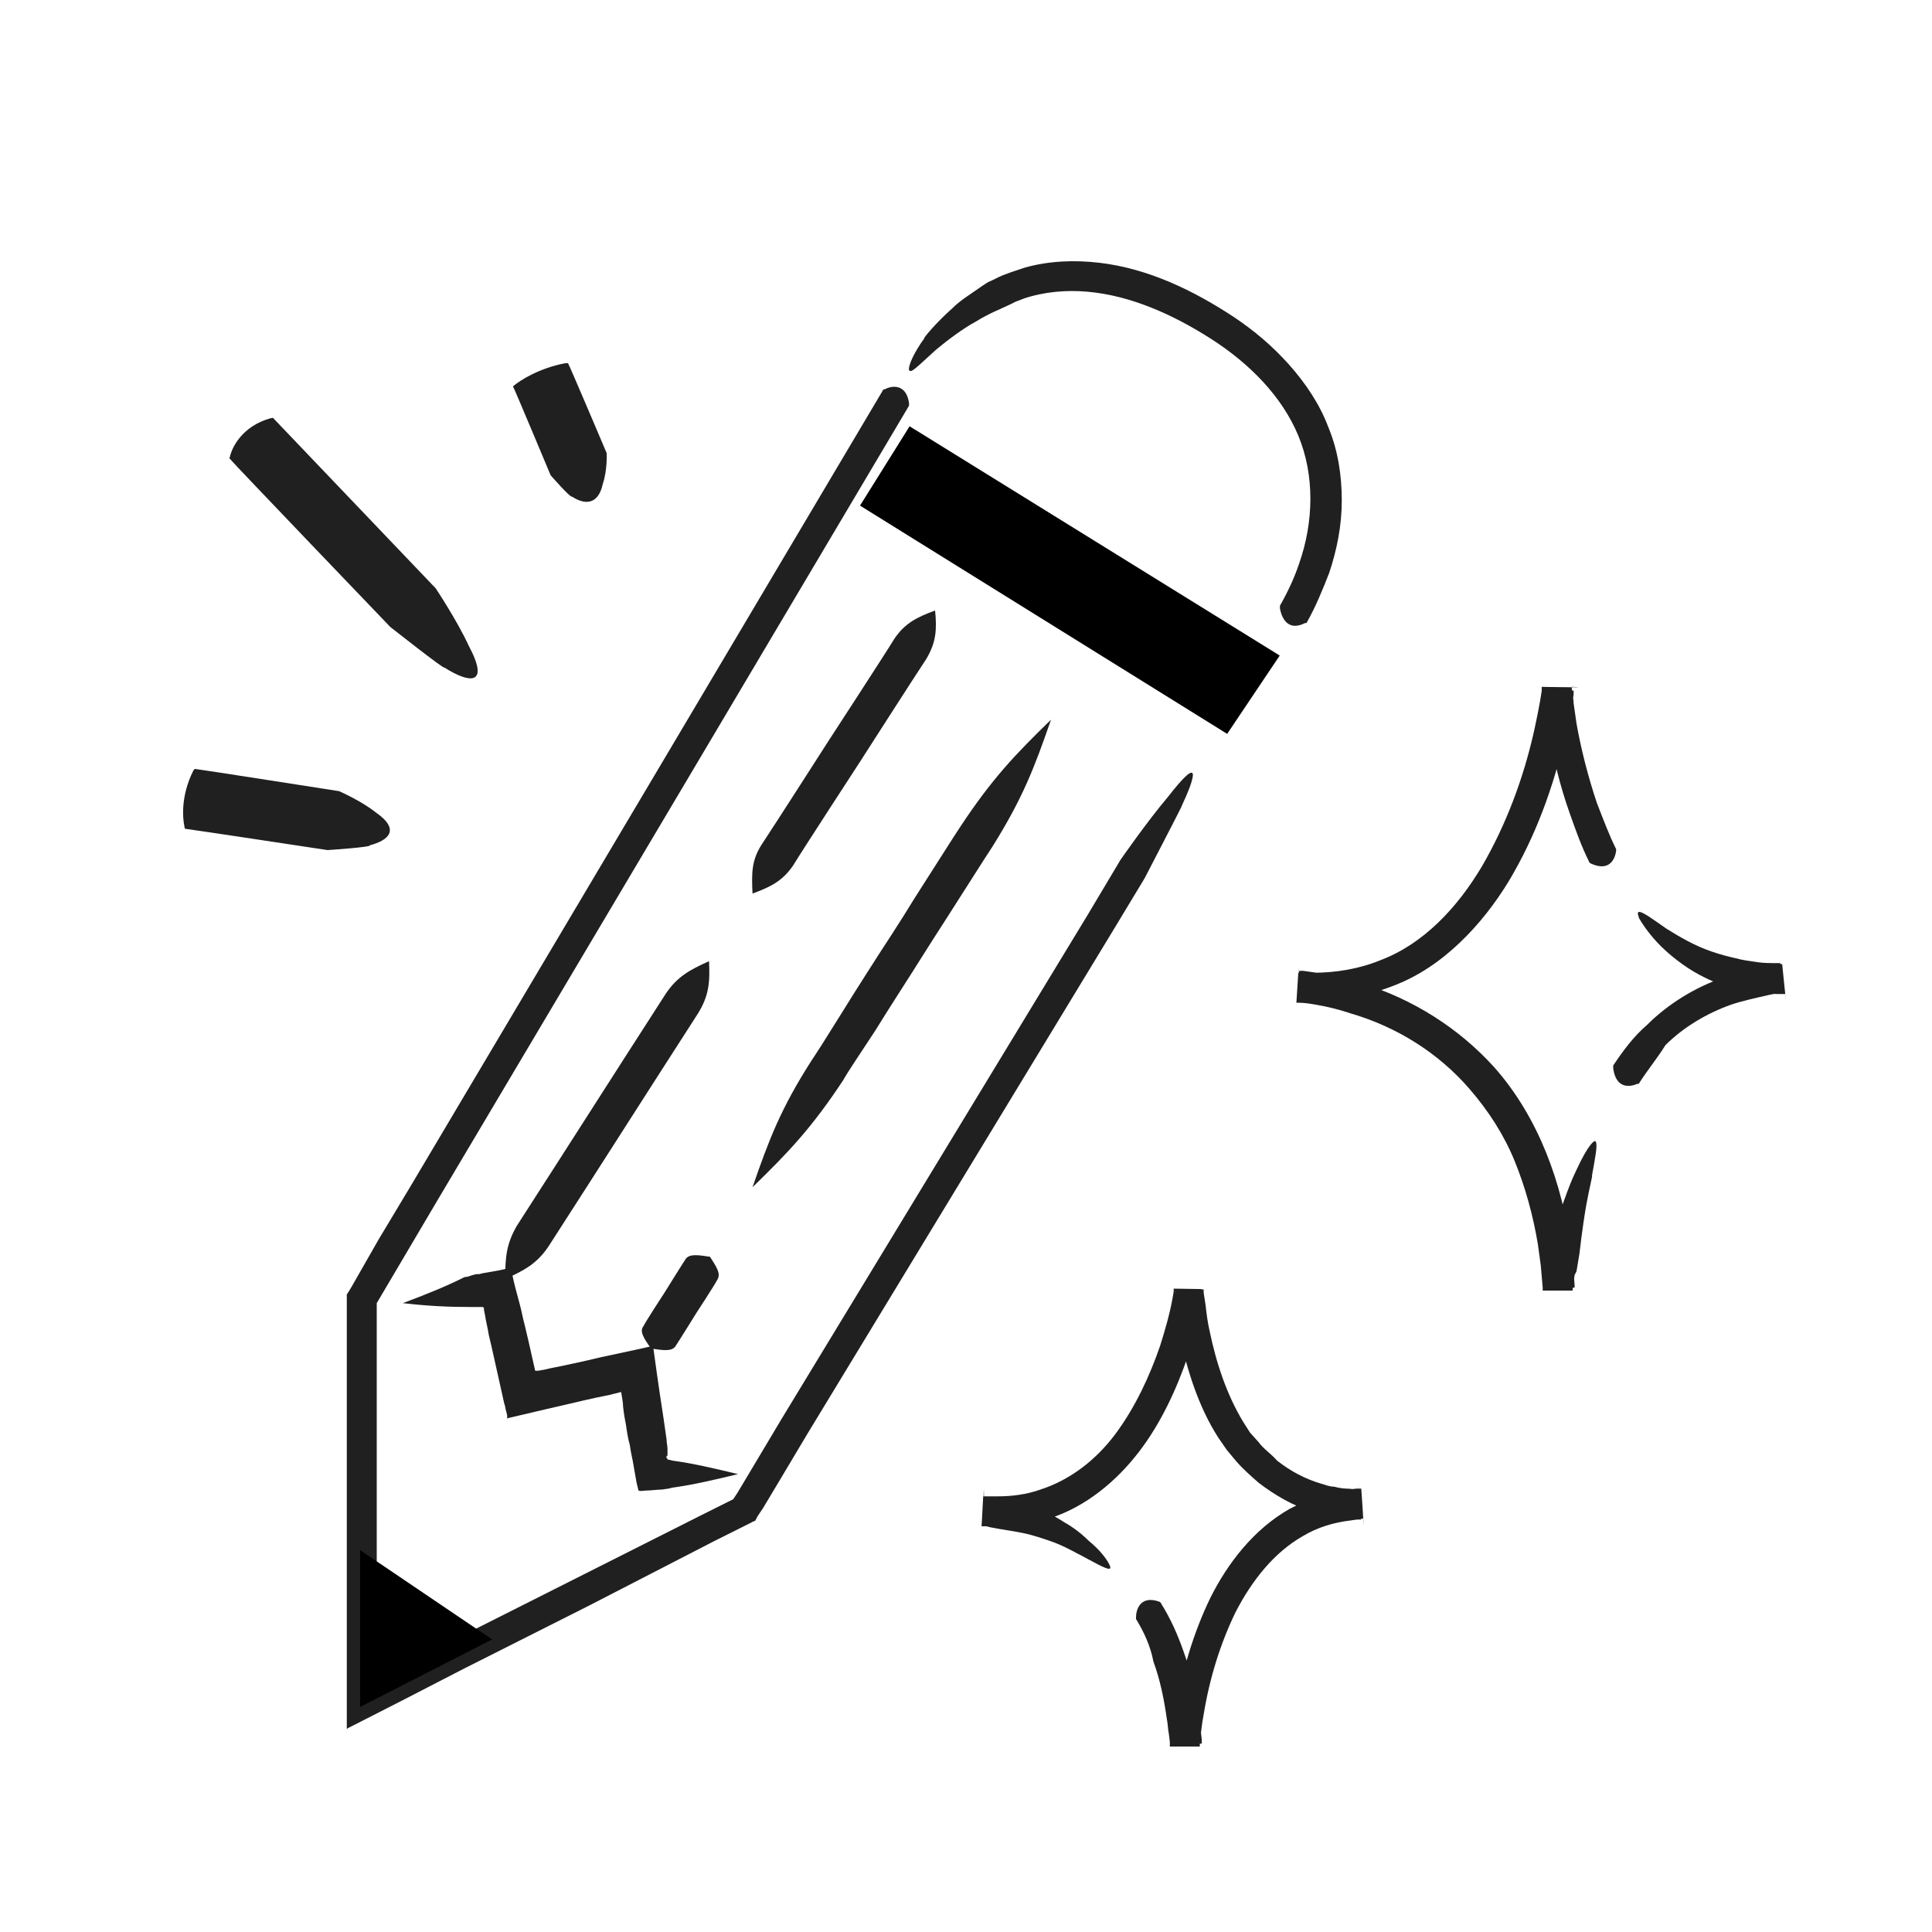
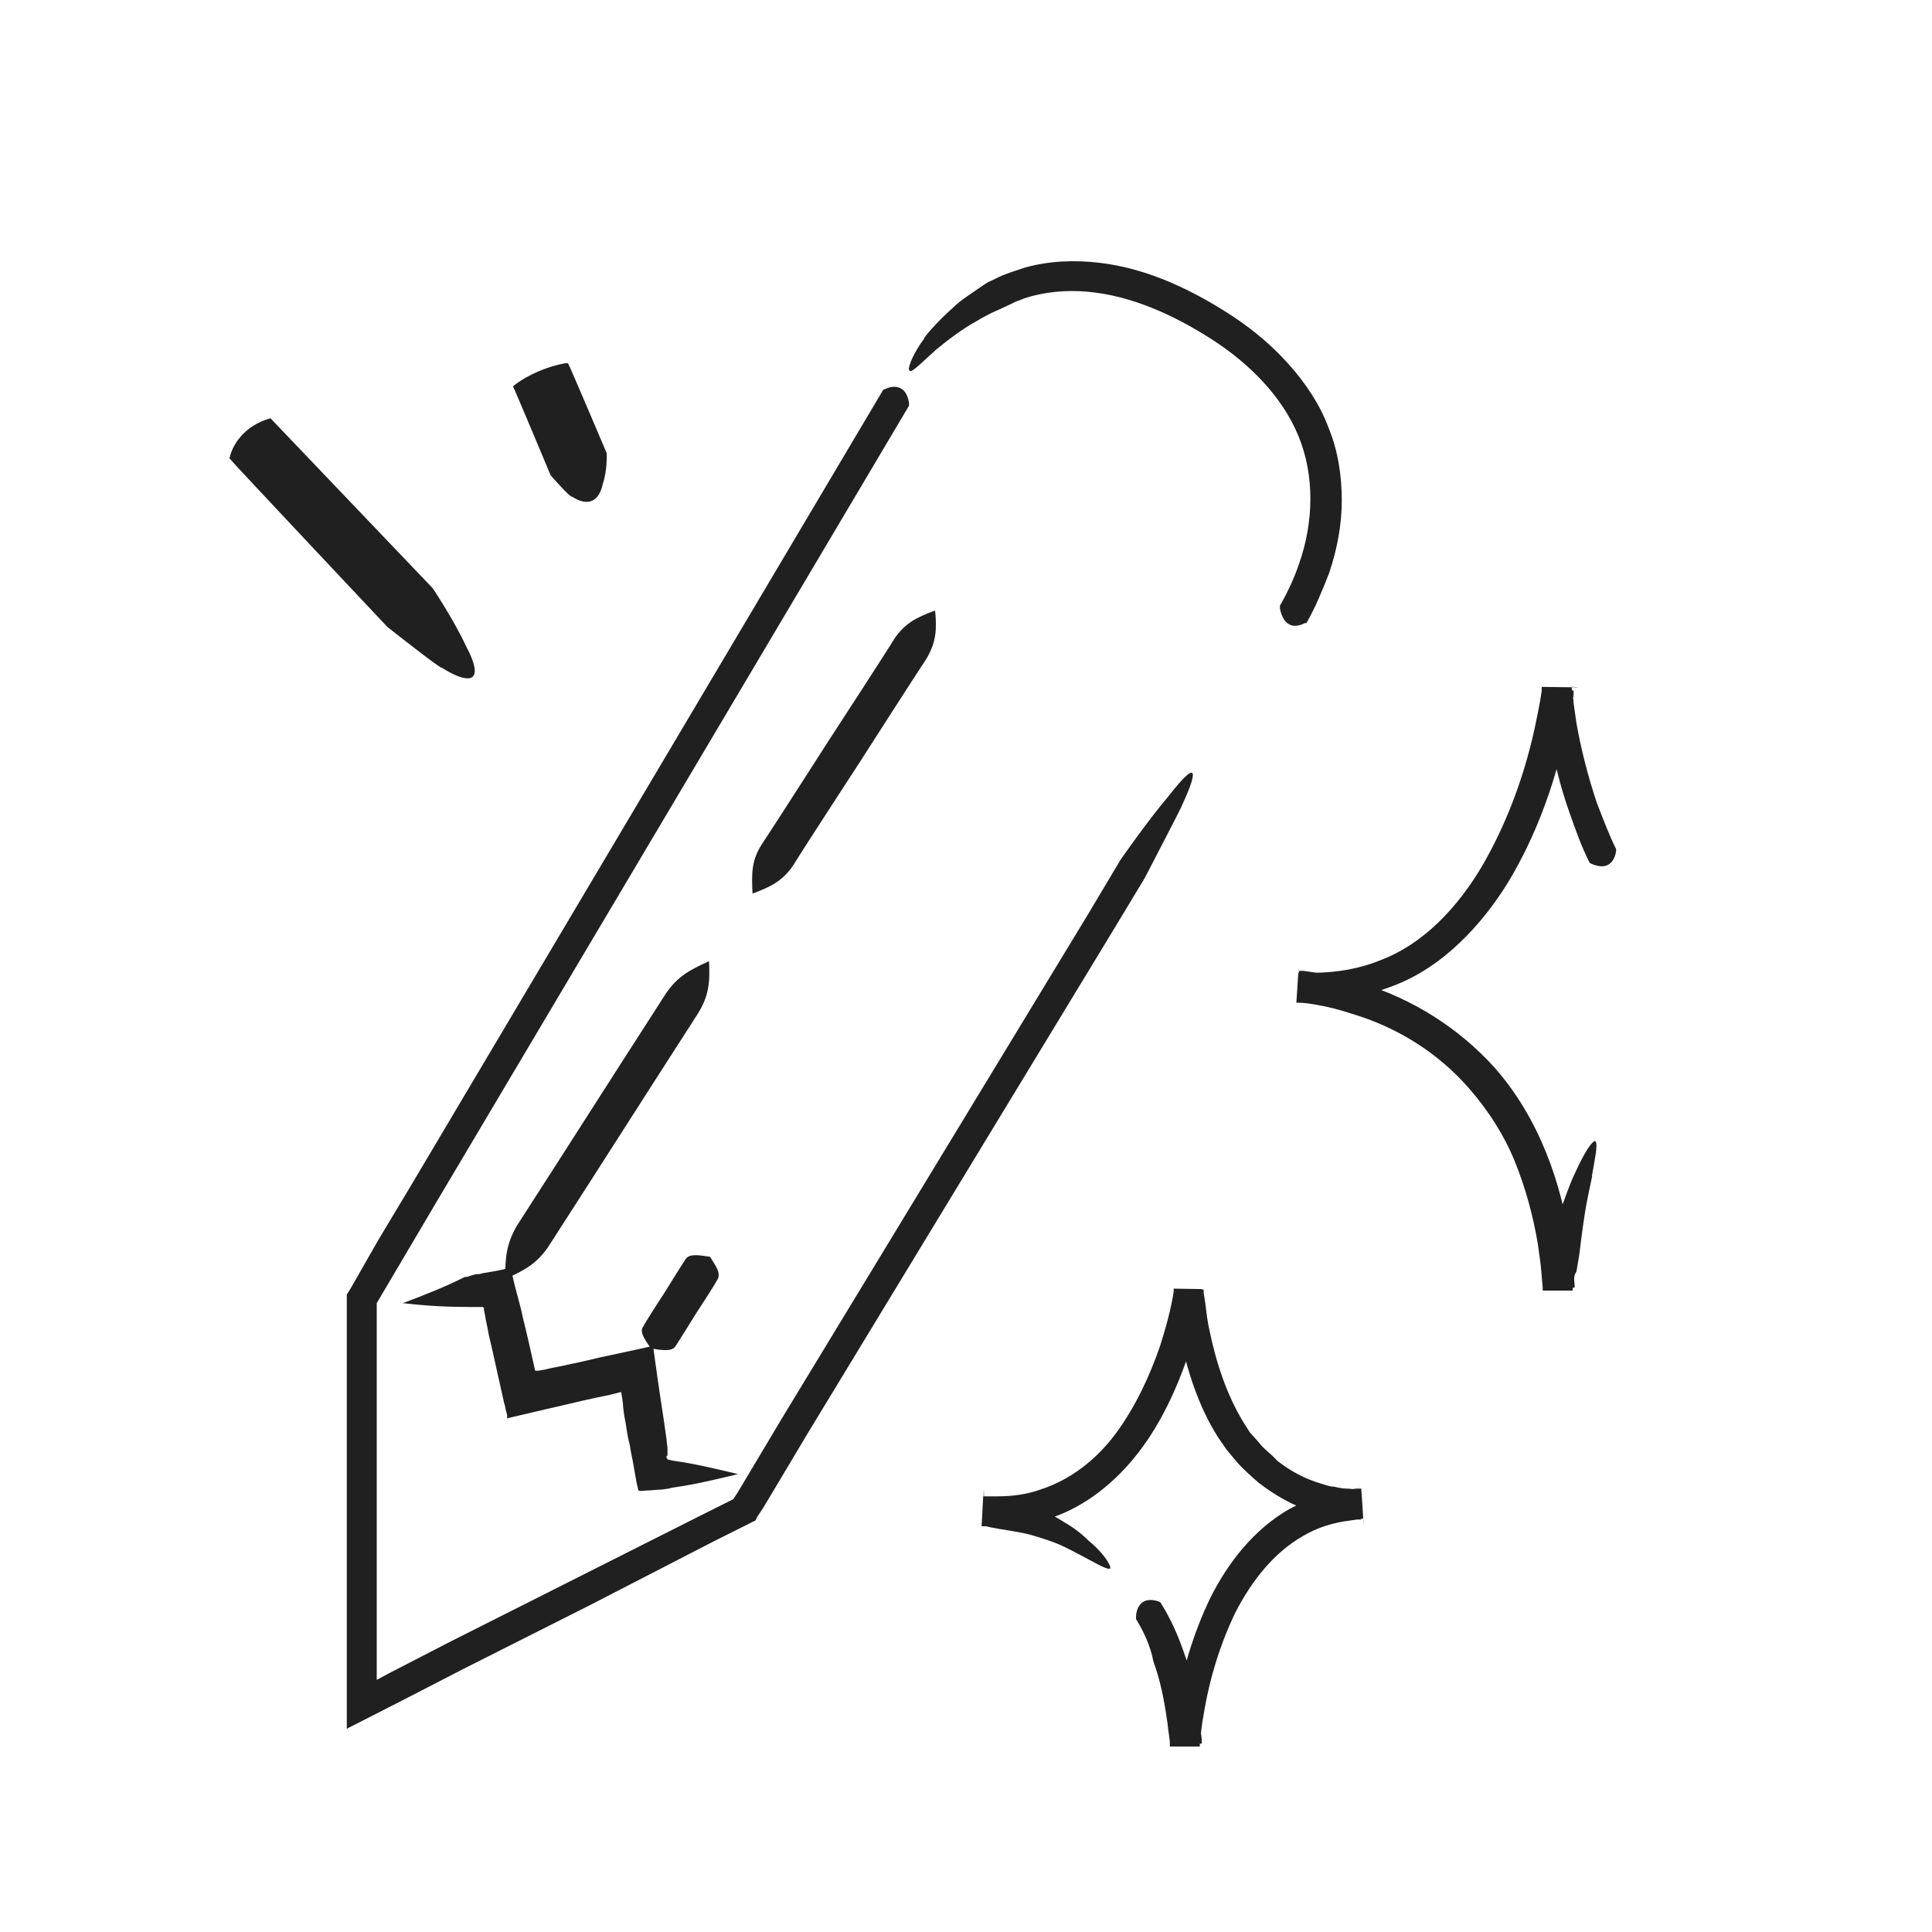
<svg xmlns="http://www.w3.org/2000/svg" version="1.1" id="Layer_1" x="0px" y="0px" viewBox="0 0 200 200" style="enable-background:new 0 0 200 200;" xml:space="preserve">
  <style type="text/css">
	.st0{fill:#202020;}
	.st1{stroke:#000000;stroke-width:0.25;stroke-miterlimit:10;}
	.st2{fill:none;}
</style>
  <g id="Layer_6">
    <g>
      <g>
        <g>
          <path class="st0" d="M91.4,40.4c0-0.1,0.1-0.1,0.2-0.1c0.7-0.4,2.2-0.6,2.5,1.4c0,0,0,0.2,0,0.3L71.5,80.1l-26.3,44.3L39,134.9      v12.6v25.7v0.7l0,0l1.3-0.7l6.4-3.3l12.9-6.5l12.9-6.5l3.2-1.6l0.2-0.1l0,0l0.4-0.6l0.9-1.5l3.7-6.2l31.7-52.2L116,89      c0,0,2.7-3.9,4.9-6.5c3.5-4.5,2.9-2.2,1.4,1c0.2-0.3-3.8,7.4-3.8,7.4l-3.2,5.3l-31.7,52.2l-3.7,6.2l-0.9,1.5l-0.6,0.9l-0.2,0.4      c-0.1,0.1-0.3,0.1-0.4,0.2l-0.6,0.3l-3.2,1.6l-13,6.7l-12.9,6.5l-6.4,3.3l-5.1,2.6l-0.4,0.2l-0.2,0.1l-0.1,0.1l0,0v-0.1V178      v-1.8v-3v-25.7v-13.1c0-0.1,0-0.3,0-0.4l0.2-0.3l0.3-0.5l0.4-0.7l0.8-1.4l1.6-2.8l3.3-5.5l26.3-44.3L91.4,40.4z" />
        </g>
      </g>
    </g>
-     <polygon class="st1" points="37.4,160.7 50.7,169.7 37.4,176.5  " />
    <g>
      <g>
        <g>
          <path class="st0" d="M41.7,134.9c2.6,0.3,4.7,0.4,7,0.4c0.3,0,0.6,0,0.8,0h0.4H50l0,0l0,0c0.1,0.1,0.1,0.1,0.1,0.2v0.1l0,0      l0.1,0.5c0.1,0.7,0.3,1.4,0.4,2.1c0.3,1.2,0.7,3.1,1.6,7.1c0.1,0.2,0.1,0.5,0.2,0.8l0.1,0.4v0.2c0,0.1,0,0.2,0.1,0.1      c2.5-0.6,6-1.4,6-1.4s2.9-0.7,4.5-1c0.4-0.1,0.8-0.2,1.2-0.3c0.1,0,0,0,0,0l0,0l0,0c0.1,0.6,0.2,1.1,0.2,1.5      c0.1,0.9,0.2,1.4,0.3,1.9c0.1,0.7,0.2,1.4,0.4,2.1c0.1,0.8,0.3,1.5,0.4,2.2c0.1,0.6,0.2,1.1,0.3,1.7l0.2,0.8      c0.2,0.1,0.6,0,0.8,0c0.5,0,1.1-0.1,1.6-0.1l0.7-0.1l0.4-0.1c2.2-0.3,4.3-0.8,6.8-1.4c-2.5-0.6-4.6-1.1-6.8-1.4l-0.4-0.1      c-0.1,0-0.1,0-0.1-0.1c-0.1,0-0.1-0.1-0.1-0.1l0,0v-0.1c0-0.1,0-0.1,0.1-0.1c0,0.1,0-0.4,0-0.7s-0.1-0.7-0.1-1      c-0.1-0.7-0.2-1.4-0.3-2.1c-0.2-1.3-0.5-3.2-1.1-7.6c-0.2,0.1-2.6,0.6-5.4,1.2c-1.6,0.4-4.5,1-4.5,1s-0.6,0.1-1.4,0.3      c-0.2,0-0.4,0.1-0.7,0.1h-0.2l0,0l0,0l0,0l0,0c-0.6-2.7-0.9-4-1.1-4.8c-0.2-0.7-0.3-1.4-0.5-2.1c-0.3-1.1-0.6-2.2-0.8-3.2      l-0.1-0.4v-0.1c0,0,0-0.1-0.1,0h-0.2l-0.9,0.2c-0.6,0.1-1.1,0.2-1.7,0.3l-0.4,0.1h-0.2h-0.1l-0.4,0.1c-0.3,0.1-0.5,0.2-0.8,0.2      C46.1,133.2,44.1,134,41.7,134.9z" />
        </g>
      </g>
    </g>
    <g>
      <g>
        <g>
          <path class="st0" d="M77.9,92.5c1.9-0.7,3.1-1.3,4.2-2.9c1.1-1.8,6.9-10.7,6.9-10.7s5.7-8.9,6.9-10.7c1-1.7,1.1-3,0.9-5      c-1.9,0.7-3.1,1.3-4.2,2.9c-1.1,1.8-6.9,10.7-6.9,10.7s-5.7,8.9-6.9,10.7C77.8,89.1,77.8,90.4,77.9,92.5z" />
        </g>
      </g>
    </g>
    <g>
      <g>
        <g>
          <path class="st0" d="M52.3,132.4c2-0.9,3.3-1.6,4.5-3.4c1.3-2,7.7-12,7.7-12s6.4-10,7.7-12c1.2-1.9,1.3-3.3,1.2-5.5      c-2,0.9-3.3,1.6-4.5,3.4c-1.3,2-7.7,12-7.7,12s-6.4,10-7.7,12C52.4,128.8,52.3,130.2,52.3,132.4z" />
        </g>
      </g>
    </g>
    <g>
      <g>
        <g>
-           <path class="st0" d="M77.9,122.9c3.7-3.6,6.1-6.1,9.4-11.1c0.5-0.9,1.4-2.2,3.3-5.1c1.1-1.8,3.8-6,3.8-6s2.2-3.5,3.5-5.5      c2.5-3.9,4-6.3,4.8-7.5c3.2-5.1,4.4-8.3,6.1-13.2c-3.7,3.6-6.1,6.1-9.4,11.1c-0.8,1.2-2.3,3.6-4.8,7.5c-1.2,2-3.5,5.5-3.5,5.5      s-2.7,4.2-3.8,6c-1.8,2.9-2.7,4.3-3.3,5.2C80.8,114.8,79.6,118,77.9,122.9z" />
-         </g>
+           </g>
      </g>
    </g>
    <g>
      <g>
        <g>
          <path class="st0" d="M67.4,139.6c1.3,0.2,2.1,0.3,2.5-0.2c0.4-0.6,2.2-3.5,2.2-3.5s1.9-2.9,2.2-3.5c0.3-0.6-0.1-1.2-0.8-2.3      c-1.3-0.2-2.1-0.3-2.5,0.2c-0.4,0.6-2.2,3.5-2.2,3.5s-1.9,2.9-2.2,3.5C66.2,137.8,66.6,138.5,67.4,139.6z" />
        </g>
      </g>
    </g>
    <g>
      <g>
        <g>
-           <path class="st0" d="M169.7,112.1c0,0.1-0.1,0.1-0.2,0.1c-0.7,0.3-2.2,0.6-2.5-1.6c0,0,0-0.2,0-0.3c1-1.5,2.1-3,3.5-4.2      c2.2-2.2,5-3.9,7.9-4.9c1.5-0.5,3-0.9,4.5-1.2l1.1-0.2h0.3h0.1h0.1l0,0l0,0l0,0c-0.1-0.7,0.6,5.8,0.3,3.1h-0.1      c-0.3,0-0.4,0-0.7,0c-0.8,0-1.6-0.1-2.4-0.2c-1-0.1-2-0.3-3-0.6c0,0-1.2-0.4-2.7-1.2c-1.5-0.8-3.2-2.1-4.4-3.4      c-1-1.1-1.5-1.9-1.8-2.4c-0.2-0.5-0.2-0.7,0-0.7c0.4,0,1.6,0.9,2.9,1.8c-0.1-0.1,1.5,1,3.3,1.8s3.8,1.2,3.8,1.2      c0.7,0.2,1.5,0.3,2.2,0.4s1.3,0.1,2,0.1c0.2,0,0.3,0,0.4,0l0,0c-0.3-2.8,0.4,3.8,0.3,3.1l0,0l0,0l0,0h-0.1h-0.1h-0.3l-1,0.2      c-1.3,0.3-2.7,0.6-3.9,1c-2.5,0.9-4.9,2.3-6.8,4.2C171.6,109.5,170.6,110.7,169.7,112.1z" />
-         </g>
+           </g>
      </g>
    </g>
    <g>
      <g>
        <g>
          <path class="st0" d="M167.3,87.9c0,0.1,0,0.1,0,0.2c-0.1,0.7-0.6,2.2-2.6,1.3c0,0-0.2-0.1-0.2-0.2c-0.8-1.6-1.4-3.3-2-5      c-1-2.8-1.7-5.7-2.2-8.7c-0.1-0.7-0.2-1.5-0.3-2.2c-0.1-0.4-0.1-0.7-0.1-1.1l-0.1-0.6v-0.1l0,0c-2.8,0,3.8,0,3.1,0l0,0l0,0l0,0      v0.1v0.3c-0.2,1.5-0.5,3-0.9,4.4l0,0c-1.2,5.2-3,10.2-5.8,14.9c-1.4,2.3-3.1,4.5-5.1,6.4s-4.3,3.5-7,4.5c-2.6,1-5.4,1.5-8.2,1.5      h-1h-0.5h-0.1c0.3-6.2,0.1-1.7,0.2-3.1l0,0l0,0h0.1h0.3c0.7,0.1,1.4,0.2,2.1,0.3c1.4,0.2,2.7,0.6,4,1c5.2,1.6,10,4.6,13.7,8.7      l0,0c4.6,5.2,7,12,7.9,18.6l0.2,1.3l0.1,1.3l0.1,1.3v0.2v0.1l0,0l0,0c-6.2,0-1.7,0-3.1,0l0,0V133l0.1-0.6l0.1-1l0.1-0.5      c0.1-0.7,0.2-1.4,0.3-2c0,0,0.5-2.2,1.4-4.6l0,0c0.4-1.1,0.8-2.2,1.3-3.2c1.2-2.6,1.9-3.2,2-2.9c0.2,0.4-0.1,1.8-0.4,3.5      c0.1-0.1-0.3,1.4-0.6,3.1l0,0c-0.4,2.3-0.7,5-0.7,5c-0.1,0.6-0.2,1.2-0.3,1.8L163,132l-0.1,0.8l-0.1,0.6v0.1v0.1l0,0l0,0      c0.7,0-5.9,0-3.1,0l0,0v-0.3l-0.2-2.3l-0.3-2.2c-0.5-3-1.3-5.9-2.4-8.6c-1.1-2.7-2.7-5.2-4.7-7.5l0,0c-3.2-3.7-7.5-6.4-12.3-7.8      c-1.2-0.4-2.4-0.7-3.6-0.9c-0.6-0.1-1.2-0.2-1.8-0.2h-0.2l0,0l0,0l0,0c0.1-1.4-0.2,3.1,0.2-3.1h0.1h0.5h0.9c2.4,0,4.8-0.4,7-1.3      c4.5-1.7,8-5.5,10.5-9.7c2.5-4.3,4.3-9.1,5.4-14l0,0c0.3-1.4,0.6-2.8,0.8-4.2v-0.3v-0.1l0,0l0,0l0,0c-0.7,0,5.9,0.1,3.1,0l0,0      v0.1l0.1,0.5c0,0.4,0.1,0.7,0.1,1.1c0.1,0.7,0.2,1.4,0.3,2.1c0.5,2.8,1.2,5.5,2.1,8.2C166,84.9,166.6,86.5,167.3,87.9z" />
        </g>
      </g>
    </g>
    <g>
      <g>
        <g>
          <path class="st0" d="M117.6,167.6c0-0.1,0-0.1,0-0.2c0-0.7,0.4-2.3,2.4-1.6c0,0,0.2,0.1,0.2,0.2c1,1.6,1.7,3.2,2.3,4.9      c0.8,2.2,1.3,4.4,1.6,6.6c0.1,0.6,0.1,1.1,0.2,1.7l0.1,0.8v0.4v0.1l0,0c-1.4,0,3.1,0-3.1,0l0,0l0,0l0,0v-0.1v-0.2      c0.1-1.1,0.3-2.2,0.4-3.3l0,0c0.7-3.9,1.8-7.8,3.6-11.5c1.8-3.6,4.5-7.1,8.2-9.2c1.9-1,4-1.7,6.1-2l0.8-0.1h0.4h0.1l0,0      c0-0.7,0.4,5.9,0.2,3.1l0,0H141h-0.2c-0.6,0-1.1,0-1.7-0.1c-0.5-0.1-1.1-0.1-1.6-0.2c-0.5-0.1-1-0.2-1.6-0.4      c-2-0.6-3.9-1.7-5.6-3c-0.8-0.7-1.6-1.4-2.3-2.2l-1-1.2l-0.9-1.3l0,0c-2.1-3.3-3.2-7-4-10.6c-0.2-0.9-0.3-1.8-0.4-2.8l-0.2-1.4      v-0.2v-0.1l0,0l0,0c1.4,0-3.1-0.1,3.1,0.1l0,0l-0.1,0.4l-0.1,0.7c-0.4,1.8-0.8,3.6-1.4,5.4c-1.2,3.5-2.8,7-5.1,10      c-2.3,3-5.5,5.7-9.3,6.9l0,0c-1.9,0.6-3.9,0.9-5.9,0.8H102h-0.4l0,0l0,0c0,0.7,0.3-5.8,0.2-3.1l0,0l0,0h0.1h0.2h0.5l0.6,0.1      c0.8,0.1,1.5,0.3,2.2,0.4c0,0,2.5,0.7,4.8,2.2l0,0c0.9,0.5,1.8,1.2,2.5,1.9c1.1,0.9,1.7,1.7,2,2.2s0.3,0.7,0.1,0.7      c-0.4,0-1.6-0.7-3.1-1.5c0.1,0.1-1-0.6-2.5-1.2l0,0c-1.1-0.4-2.3-0.8-3.3-1s-1.7-0.3-1.7-0.3c-0.6-0.1-1.2-0.2-1.7-0.3l-0.4-0.1      h-0.3h-0.1l0,0l0,0c0,0.7,0.3-5.9,0.2-3.1l0,0l0,0l0,0h0.3h1.1c1.5,0,3-0.2,4.4-0.7l0,0c3.1-1,5.8-3.1,7.8-5.8s3.5-5.9,4.6-9.1      c0.5-1.6,1-3.3,1.3-5l0.1-0.6v-0.3l0,0c6.2,0.1,1.7,0,3.1,0.1l0,0l0,0v0.1v0.2l0.2,1.3c0.1,0.9,0.2,1.7,0.4,2.6      c0.7,3.4,1.8,6.7,3.5,9.5l0,0l0.7,1.1l0.9,1c0.5,0.7,1.3,1.2,1.9,1.9c1.4,1.1,2.9,1.9,4.6,2.4c0.4,0.1,0.8,0.3,1.3,0.3      c0.4,0.1,0.9,0.2,1.3,0.2c0.4,0,0.9,0.1,1.2,0.1h0.1l0,0l0,0c-0.2-2.8,0.3,3.8,0.2,3.1l0,0h-0.1h-0.3l-0.7,0.1      c-1.7,0.2-3.4,0.7-4.9,1.6c-3,1.7-5.3,4.6-7,7.9c-1.6,3.3-2.7,6.9-3.3,10.6l0,0c-0.2,1-0.3,2.1-0.4,3.1v0.2l0,0l0,0l0,0l0,0      c-6.2,0-1.7,0-3.1,0l0,0v-0.1v-0.4l-0.1-0.8c-0.1-0.5-0.1-1-0.2-1.5c-0.3-2.1-0.7-4.1-1.4-6      C119.1,170.4,118.4,168.9,117.6,167.6z" />
        </g>
      </g>
    </g>
    <g>
      <line class="st2" x1="25.4" y1="44.7" x2="49.4" y2="69.8" />
      <g>
        <g>
-           <path class="st0" d="M23.8,47.5c0,0-0.1-0.1,0-0.2c0.2-1,1.3-3.2,4.2-4c0.1,0,0.3-0.1,0.3,0c0.2,0.2,16.8,17.6,16.8,17.6      s2.2,3.3,3.4,5.9c2.3,4.3,0,3.9-2.5,2.3c0.1,0.3-5.6-4.2-5.6-4.2S24,47.8,23.8,47.5z" />
+           <path class="st0" d="M23.8,47.5c0,0-0.1-0.1,0-0.2c0.2-1,1.3-3.2,4.2-4c0.2,0.2,16.8,17.6,16.8,17.6      s2.2,3.3,3.4,5.9c2.3,4.3,0,3.9-2.5,2.3c0.1,0.3-5.6-4.2-5.6-4.2S24,47.8,23.8,47.5z" />
        </g>
      </g>
    </g>
    <g>
      <line class="st2" x1="19.1" y1="82.6" x2="40.3" y2="85.9" />
      <g>
        <g>
-           <path class="st0" d="M19.2,85.8c0,0-0.1,0-0.1-0.2c-0.2-0.9-0.4-3.2,0.9-5.8c0,0,0.1-0.2,0.2-0.2c0.2,0,14.9,2.3,14.9,2.3      s2.3,1,3.8,2.2c2.6,1.8,1.3,2.9-0.6,3.4c0.2,0.2-4.4,0.5-4.4,0.5S19.4,85.8,19.2,85.8z" />
-         </g>
+           </g>
      </g>
    </g>
    <g>
      <line class="st2" x1="55.8" y1="38.4" x2="61.5" y2="51.6" />
      <g>
        <g>
          <path class="st0" d="M53.1,40L53.1,40c0.8-0.7,2.8-1.9,5.4-2.4c0,0,0.2,0,0.3,0c0.1,0.1,4,9.3,4,9.3s0.1,1.7-0.4,3.2      c-0.5,2.3-2,2.1-3.2,1.3c-0.1,0.2-2.2-2.2-2.2-2.2S53.2,40.1,53.1,40z" />
        </g>
      </g>
    </g>
-     <polygon class="st1" points="89.2,52.3 127,75.8 132.3,67.9 94.2,44.3  " />
    <g>
      <g>
        <g>
          <path class="st0" d="M135.3,64.4c0,0.1-0.1,0.1-0.2,0.1c-0.4,0.2-1,0.4-1.5,0.2c-0.5-0.2-0.9-0.7-1.1-1.7c0,0,0-0.2,0-0.3      c0.8-1.4,1.5-2.9,2-4.4c1.5-4.3,1.6-9.1-0.1-13.2c-1.7-4.1-5.1-7.5-9-10c-3.9-2.5-8.3-4.5-12.8-4.9c-2.2-0.2-4.5,0-6.6,0.7      l-0.5,0.2c-0.1,0-0.2,0.1-0.3,0.1l-0.6,0.3c-0.4,0.2-0.9,0.4-1.3,0.6c0,0-1,0.4-2.3,1.2c-1.3,0.7-2.9,1.9-4.1,2.9      c-2,1.8-2.6,2.5-2.8,2.1c-0.1-0.4,0.5-1.8,1.6-3.3c-0.2,0.1,1.2-1.6,2.9-3.1c0.8-0.8,1.8-1.4,2.5-1.9s1.2-0.8,1.2-0.8      c0.5-0.2,1-0.5,1.5-0.7l0.8-0.3l0.6-0.2c0.3-0.1,0.6-0.2,0.9-0.3c2.5-0.7,5.1-0.8,7.7-0.5c5.1,0.6,9.8,2.9,13.9,5.6      c2.1,1.4,4,3,5.7,4.9s3.2,4.1,4.1,6.5c1,2.4,1.4,5,1.4,7.6s-0.5,5.1-1.3,7.5C136.9,61.1,136.2,62.8,135.3,64.4z" />
        </g>
      </g>
    </g>
  </g>
</svg>